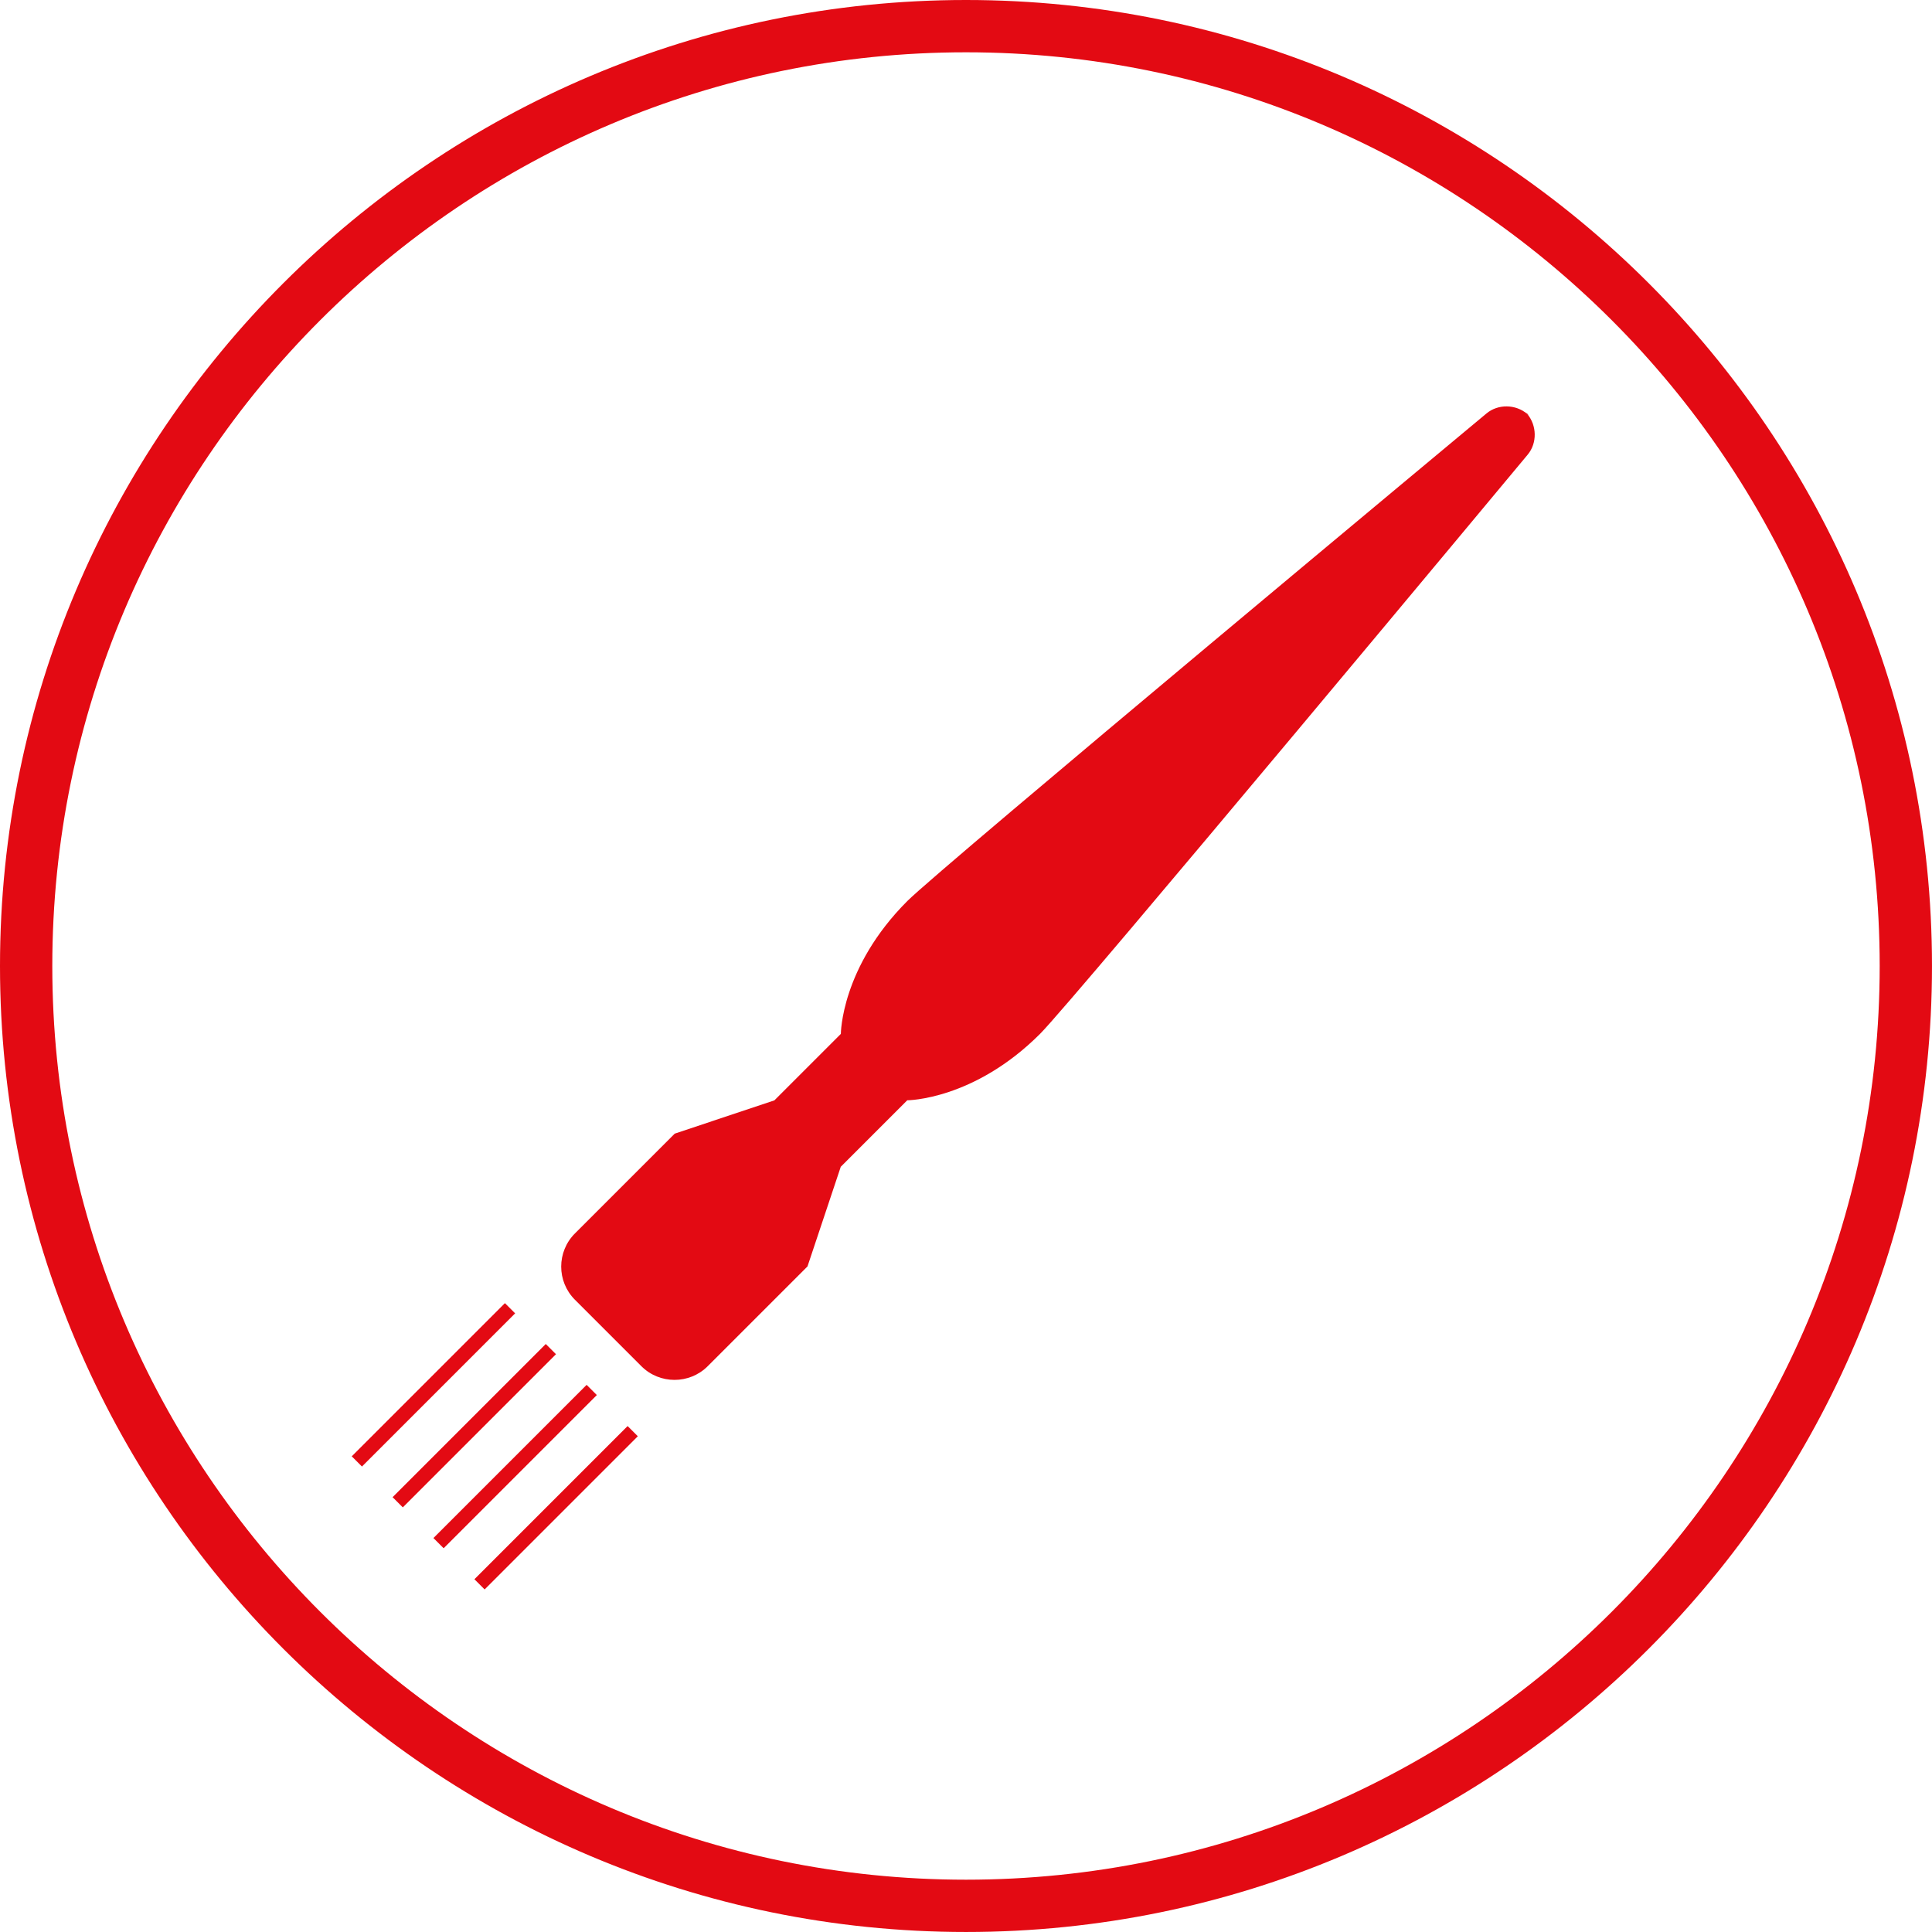
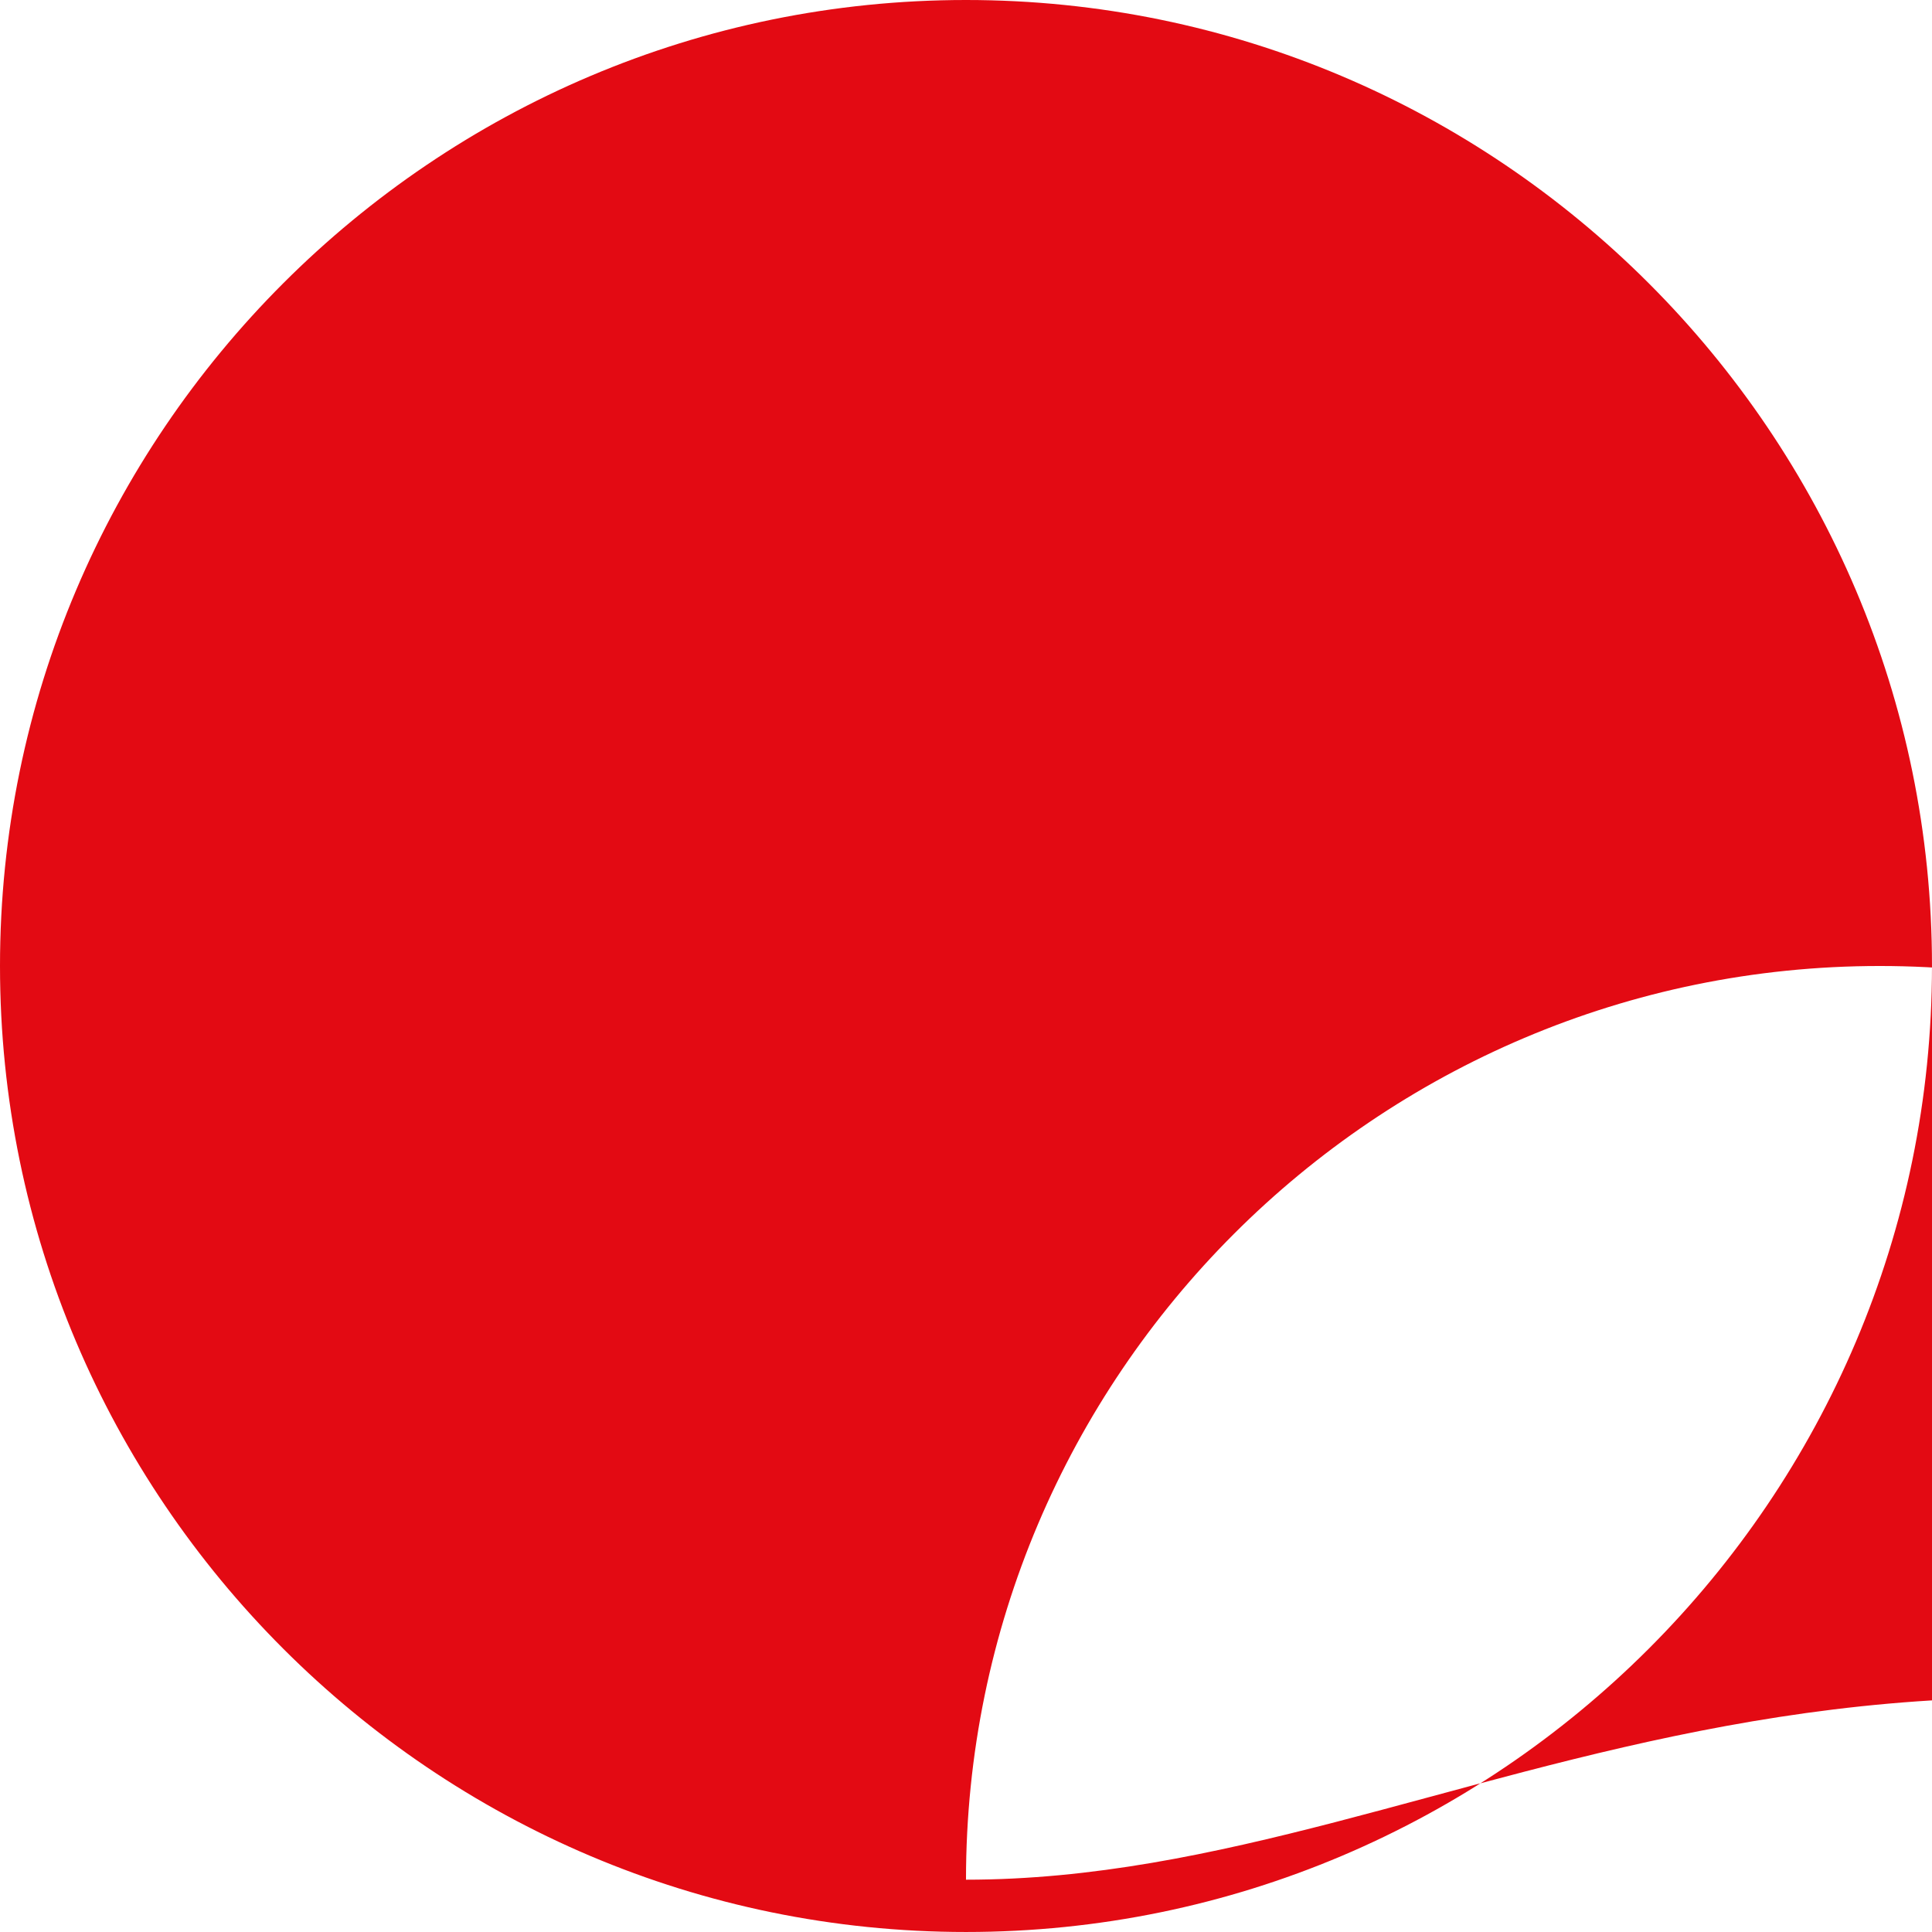
<svg xmlns="http://www.w3.org/2000/svg" version="1.1" x="0px" y="0px" width="200.375px" height="200.374px" viewBox="0 0 200.375 200.374" style="enable-background:new 0 0 200.375 200.374;" xml:space="preserve">
  <style type="text/css">
	.st0{fill:#E30A13;}
</style>
  <defs>
</defs>
  <g>
-     <path class="st0" d="M100.187,0C44.944,0,0,44.944,0,100.187c0,55.244,44.944,100.187,100.187,100.187   s100.187-44.944,100.187-100.187C200.375,44.944,155.431,0,100.187,0z M100.187,194.95c-52.253,0-94.763-42.51-94.763-94.763   c0-52.252,42.51-94.763,94.763-94.763s94.763,42.51,94.763,94.763C194.951,152.44,152.44,194.95,100.187,194.95z" />
+     <path class="st0" d="M100.187,0C44.944,0,0,44.944,0,100.187c0,55.244,44.944,100.187,100.187,100.187   s100.187-44.944,100.187-100.187C200.375,44.944,155.431,0,100.187,0z M100.187,194.95c0-52.252,42.51-94.763,94.763-94.763s94.763,42.51,94.763,94.763C194.951,152.44,152.44,194.95,100.187,194.95z" />
    <path class="st0" d="M154.17,42.88c0,0-56.616,47.118-60.063,50.565c-6.894,6.894-6.899,13.784-6.899,13.784l-6.894,6.894   l-10.337,3.452L59.632,127.92c-1.902,1.902-1.904,4.984-0.004,6.883l6.892,6.892c1.887,1.887,4.981,1.898,6.883-0.004   l10.345-10.345l3.452-10.337l6.894-6.894c0,0,6.89-0.004,13.784-6.899c3.447-3.447,50.565-60.063,50.565-60.063   c1.004-1.206,0.956-3.035-0.05-4.224C157.196,41.916,155.372,41.879,154.17,42.88z" />
    <path class="st0" d="M158.229,42.73c0.062,0.062,0.108,0.134,0.164,0.2c0.066,0.056,0.138,0.103,0.2,0.164L158.229,42.73z" />
-     <rect x="37.976" y="147.126" transform="matrix(0.707 -0.707 0.707 0.707 -90.15 78.109)" class="st0" width="22.471" height="1.498" />
    <rect x="33.738" y="142.888" transform="matrix(0.707 -0.707 0.707 0.707 -88.394 73.872)" class="st0" width="22.471" height="1.498" />
    <rect x="42.213" y="151.363" transform="matrix(0.707 -0.707 0.707 0.707 -91.905 82.346)" class="st0" width="22.471" height="1.498" />
-     <rect x="56.937" y="145.113" transform="matrix(-0.707 -0.707 0.707 -0.707 -12.077 307.696)" class="st0" width="1.498" height="22.471" />
  </g>
</svg>